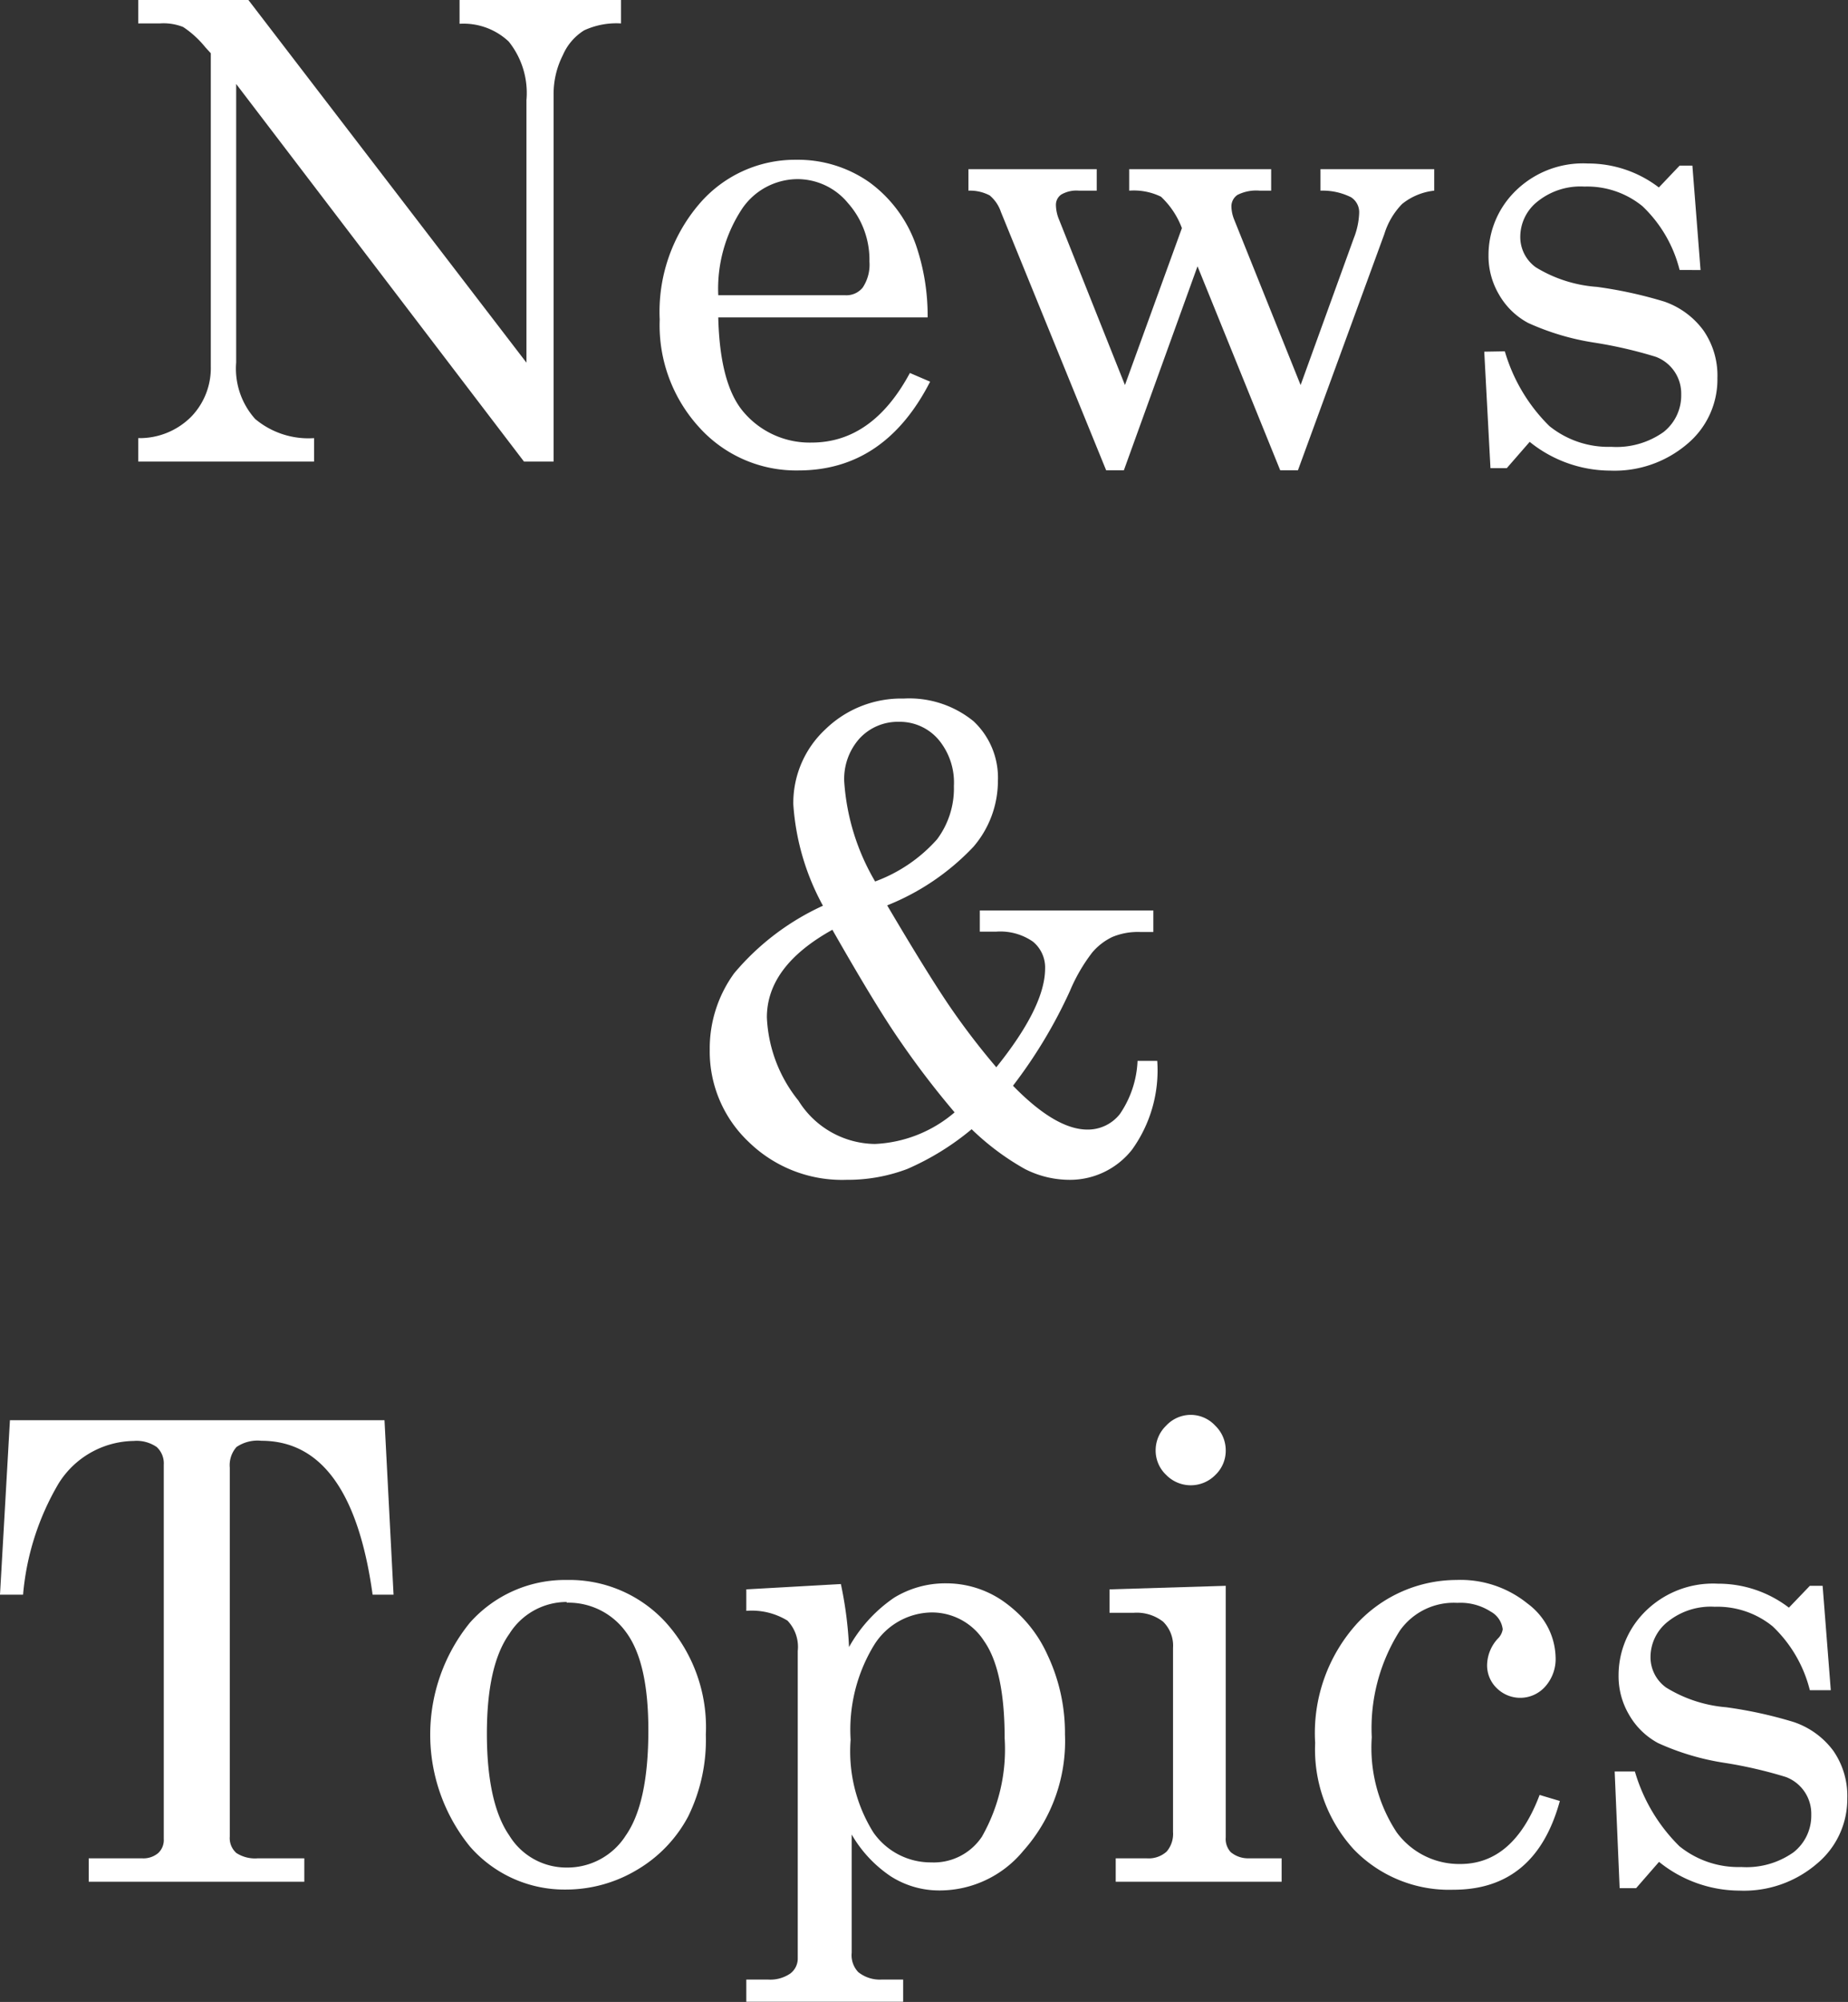
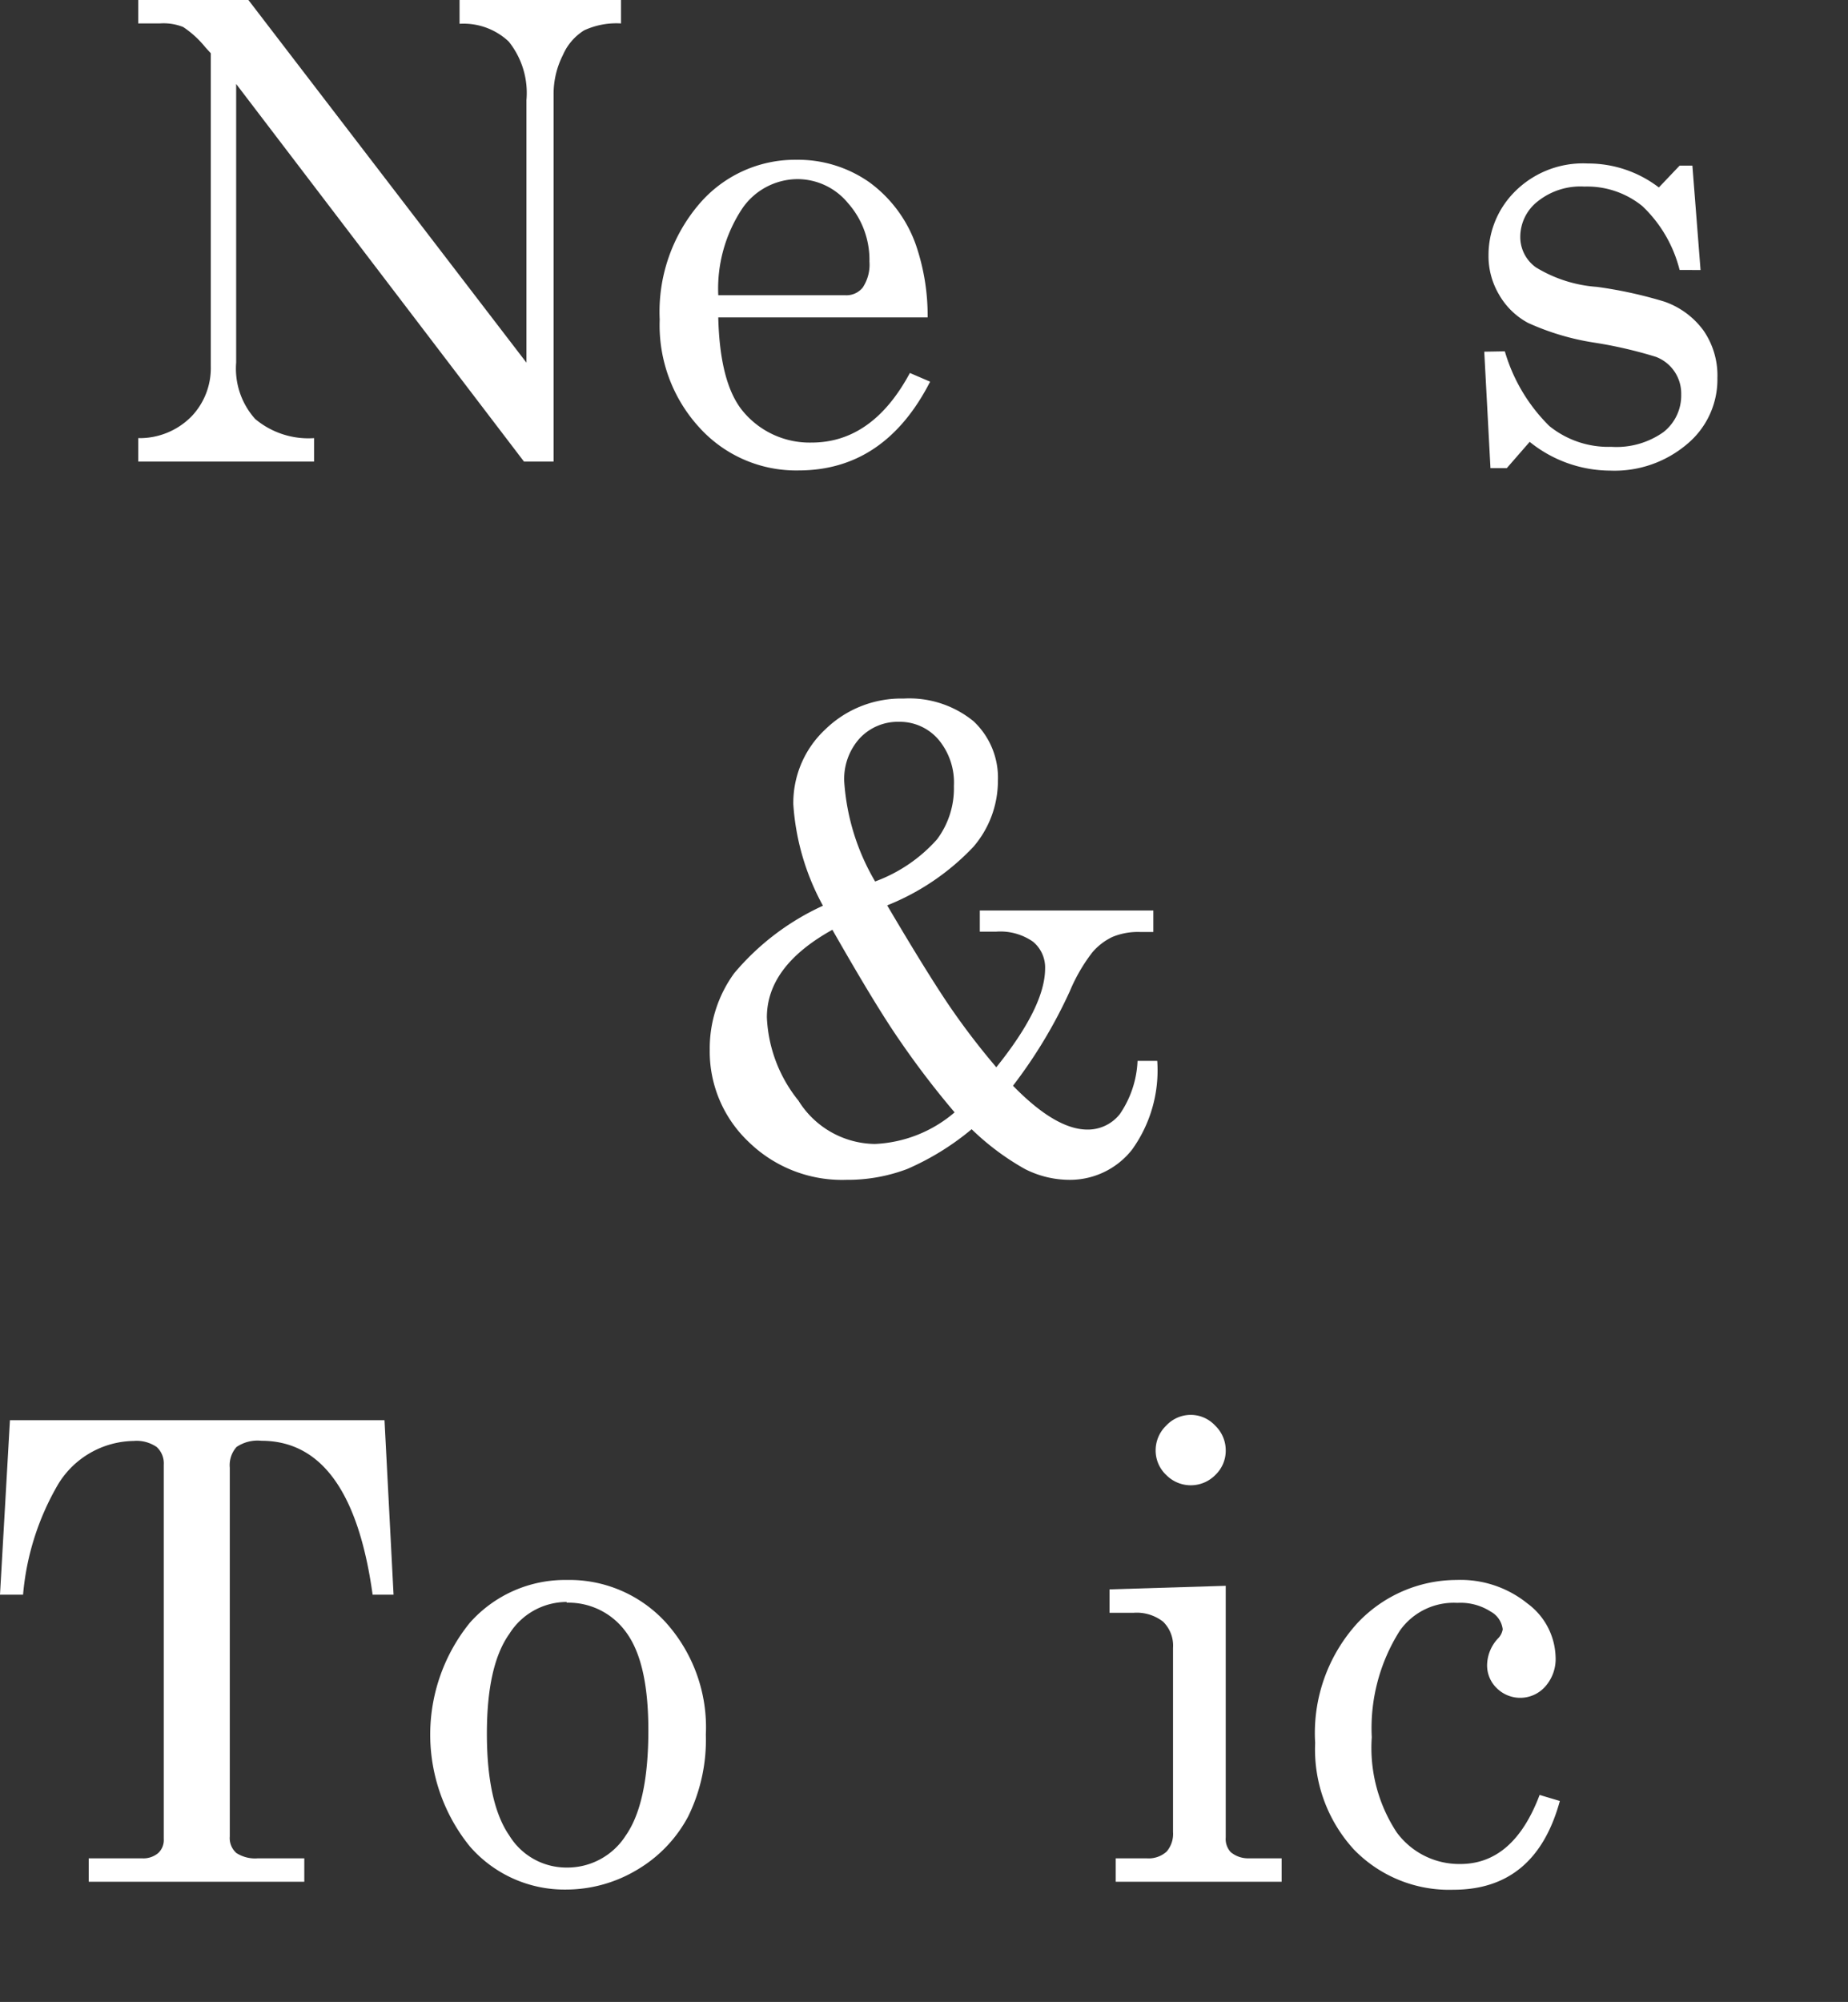
<svg xmlns="http://www.w3.org/2000/svg" width="104.15" height="112.77" viewBox="0 0 104.15 112.77">
  <rect x="0" y="0" width="104.15" height="112.77" fill="#333333" stroke="none" />
  <defs>
    <style>.cls-1{fill:#fff;}</style>
  </defs>
  <title>アセット 8</title>
  <g id="レイヤー_2" data-name="レイヤー 2">
    <g id="DESIGN">
      <path class="cls-1" d="M7.79,0H14L29.67,20.43V5.64a4.63,4.63,0,0,0-1-3.3,3.71,3.71,0,0,0-2.77-1V0H35V1.32a4.34,4.34,0,0,0-2.08.39,3.09,3.09,0,0,0-1.2,1.4,4.82,4.82,0,0,0-.52,2.23V26H29.53L13.31,4.73V20.42a4.25,4.25,0,0,0,1.07,3.18,4.67,4.67,0,0,0,3.32,1.08V26H7.79V24.68a4.1,4.1,0,0,0,3-1.22,3.94,3.94,0,0,0,1.09-2.82V3l-.31-.34a5.52,5.52,0,0,0-1.25-1.14A3,3,0,0,0,9,1.32H7.79Z" />
      <path class="cls-1" d="M52.28,17.88H40.48q.09,3.75,1.41,5.31a4.88,4.88,0,0,0,3.85,1.74q3.43,0,5.54-3.92l1.14.49q-2.56,5-7.42,5a7.35,7.35,0,0,1-5.56-2.39A8.52,8.52,0,0,1,37.18,18,9.34,9.34,0,0,1,39.4,11.5,7.1,7.1,0,0,1,44.88,9,7,7,0,0,1,49,10.27a7.42,7.42,0,0,1,2.62,3.53A12.27,12.27,0,0,1,52.28,17.88Zm-11.8-1.25h7.14a1.18,1.18,0,0,0,1-.43A2.33,2.33,0,0,0,49,14.73a4.81,4.81,0,0,0-1.21-3.29,3.69,3.69,0,0,0-2.84-1.35,3.8,3.8,0,0,0-3.1,1.63A8.17,8.17,0,0,0,40.48,16.63Z" />
-       <path class="cls-1" d="M54.58,9.53h7.23v1.21h-1a1.7,1.7,0,0,0-1,.22.7.7,0,0,0-.3.59,2.22,2.22,0,0,0,.18.83l3.71,9.31,3.21-8.84a4.7,4.7,0,0,0-1.18-1.77,3.49,3.49,0,0,0-1.79-.34V9.53h8v1.21H71a2.35,2.35,0,0,0-1.26.24.78.78,0,0,0-.34.66,2.1,2.1,0,0,0,.16.74l3.74,9.31,3-8.28a4.25,4.25,0,0,0,.3-1.4,1,1,0,0,0-.46-.9,3.58,3.58,0,0,0-1.72-.37V9.53h6.41v1.21a3.48,3.48,0,0,0-1.81.75,4.18,4.18,0,0,0-1,1.69L73.15,26.49h-1L67.49,15,63.34,26.49h-1L56.41,11.94a2.08,2.08,0,0,0-.63-.93,2.38,2.38,0,0,0-1.2-.27Z" />
      <path class="cls-1" d="M84.81,19.79A9.71,9.71,0,0,0,87.32,24a5.29,5.29,0,0,0,3.49,1.17,4.58,4.58,0,0,0,2.94-.83,2.62,2.62,0,0,0,1-2.12,2.21,2.21,0,0,0-1.43-2.12,24.73,24.73,0,0,0-3.47-.8,14.2,14.2,0,0,1-3.73-1.11,4.14,4.14,0,0,1-1.64-1.6,4.26,4.26,0,0,1-.59-2.21,5.05,5.05,0,0,1,1.21-3.29,5.42,5.42,0,0,1,4.39-1.88,6.54,6.54,0,0,1,4,1.35l1.17-1.23h.72l.46,5.88H94.66a7.44,7.44,0,0,0-2.1-3.6,4.93,4.93,0,0,0-3.26-1.1,3.86,3.86,0,0,0-2.62.82,2.54,2.54,0,0,0-1,2,2.1,2.1,0,0,0,.88,1.73A7.63,7.63,0,0,0,90,16.16a24.17,24.17,0,0,1,3.8.83A4.6,4.6,0,0,1,96,18.61a4.45,4.45,0,0,1,.79,2.68A4.73,4.73,0,0,1,95.1,25a6.31,6.31,0,0,1-4.35,1.51,7.26,7.26,0,0,1-4.54-1.62l-1.29,1.48H84l-.35-6.56Z" />
      <path class="cls-1" d="M50,51c1.52,2.58,2.69,4.46,3.49,5.64a41.13,41.13,0,0,0,2.66,3.48q2.74-3.41,2.75-5.55a1.88,1.88,0,0,0-.69-1.53,3.22,3.22,0,0,0-2.06-.56h-.93V51.29H65V52.5h-.74a3.74,3.74,0,0,0-1.57.28,3.4,3.4,0,0,0-1.13.87,9.65,9.65,0,0,0-1.26,2.17,27.5,27.5,0,0,1-3.21,5.34c1.6,1.64,3,2.47,4.2,2.47a2.3,2.3,0,0,0,1.82-.87,5.71,5.71,0,0,0,1-3h1.11a7.64,7.64,0,0,1-1.42,5,4.45,4.45,0,0,1-3.57,1.7,5.55,5.55,0,0,1-2.47-.61,14.48,14.48,0,0,1-3-2.24,14.92,14.92,0,0,1-3.63,2.24,9.49,9.49,0,0,1-3.43.61,7.53,7.53,0,0,1-5.5-2.13A7,7,0,0,1,40,59.13a7.19,7.19,0,0,1,1.38-4.31,14.26,14.26,0,0,1,5-3.8,13.77,13.77,0,0,1-1.67-5.71,5.66,5.66,0,0,1,1.8-4.22,6.13,6.13,0,0,1,4.42-1.74,5.73,5.73,0,0,1,3.94,1.28A4.36,4.36,0,0,1,56.24,44a5.69,5.69,0,0,1-1.38,3.7A13.63,13.63,0,0,1,50,51Zm-3.08,1.37q-3.7,2.05-3.7,4.94A8,8,0,0,0,45,62a5.14,5.14,0,0,0,4.31,2.44,7.4,7.4,0,0,0,4.49-1.78,49.34,49.34,0,0,1-3.06-4C49.78,57.28,48.53,55.21,46.92,52.39Zm2.41-2.72a8.65,8.65,0,0,0,3.48-2.37,4.79,4.79,0,0,0,.95-3,3.77,3.77,0,0,0-.87-2.62,2.87,2.87,0,0,0-2.22-1,2.94,2.94,0,0,0-2.22.93,3.41,3.41,0,0,0-.87,2.45A12.75,12.75,0,0,0,49.33,49.67Z" />
      <path class="cls-1" d="M.56,80H21.67l.51,9.83H21q-1.2-8.67-6.27-8.67a2.11,2.11,0,0,0-1.4.35,1.54,1.54,0,0,0-.38,1.16v20.78a1.12,1.12,0,0,0,.37.93,1.94,1.94,0,0,0,1.21.3h2.62V106H5v-1.32H8a1.29,1.29,0,0,0,.92-.3,1,1,0,0,0,.31-.79V82.51a1.25,1.25,0,0,0-.4-1,2,2,0,0,0-1.3-.34A5.07,5.07,0,0,0,3.3,83.57a14.81,14.81,0,0,0-2,6.26H0Z" />
      <path class="cls-1" d="M31.94,89a7.36,7.36,0,0,1,5.58,2.39,8.83,8.83,0,0,1,2.26,6.32,9.79,9.79,0,0,1-1,4.62,7.65,7.65,0,0,1-2.88,3,7.8,7.8,0,0,1-4,1.11,7.07,7.07,0,0,1-5.42-2.43,10,10,0,0,1,0-12.6A7.17,7.17,0,0,1,31.94,89Zm0,1.24a3.82,3.82,0,0,0-3.23,1.79c-.85,1.19-1.27,3.06-1.27,5.63s.42,4.52,1.26,5.73a3.77,3.77,0,0,0,3.24,1.81,3.9,3.9,0,0,0,3.33-1.81q1.27-1.82,1.27-5.92c0-2.55-.41-4.38-1.25-5.52A4,4,0,0,0,31.94,90.28Z" />
-       <path class="cls-1" d="M47.39,89.23a21.74,21.74,0,0,1,.46,3.55A8.21,8.21,0,0,1,50.39,90a5.52,5.52,0,0,1,2.92-.81,5.63,5.63,0,0,1,3.22,1,7.41,7.41,0,0,1,2.49,3,10.29,10.29,0,0,1,1,4.51,9.28,9.28,0,0,1-2.35,6.56A6.11,6.11,0,0,1,53,106.49a5.07,5.07,0,0,1-2.79-.79A7.12,7.12,0,0,1,48,103.34V110a1.38,1.38,0,0,0,.37,1.09,1.94,1.94,0,0,0,1.32.42h1.21v1.25H42.06v-1.25h1.22a2,2,0,0,0,1.26-.34,1.06,1.06,0,0,0,.42-.88V93a2.14,2.14,0,0,0-.58-1.71,3.85,3.85,0,0,0-2.32-.55V89.53Zm5.11,1.6a3.88,3.88,0,0,0-3.24,1.84A9.15,9.15,0,0,0,47.94,98a8.61,8.61,0,0,0,1.28,5.22,3.94,3.94,0,0,0,3.26,1.69,3.26,3.26,0,0,0,2.86-1.45,9.94,9.94,0,0,0,1.28-5.55c0-2.55-.39-4.38-1.16-5.47A3.49,3.49,0,0,0,52.5,90.83Z" />
      <path class="cls-1" d="M62.53,89.53l6.55-.2V103.5a1.09,1.09,0,0,0,.28.83,1.52,1.52,0,0,0,1,.35h1.87V106H62.88v-1.32h1.74a1.51,1.51,0,0,0,1.13-.38,1.53,1.53,0,0,0,.36-1.1V92.83a1.89,1.89,0,0,0-.56-1.48,2.42,2.42,0,0,0-1.67-.5H62.53ZM67.1,79.7a1.88,1.88,0,0,1,1.38.6,1.93,1.93,0,0,1,.6,1.41,1.88,1.88,0,0,1-.58,1.37,1.94,1.94,0,0,1-2.78,0,1.89,1.89,0,0,1-.59-1.38,1.93,1.93,0,0,1,.59-1.39A1.9,1.9,0,0,1,67.1,79.7Z" />
      <path class="cls-1" d="M86.77,101.11l1.14.34c-.92,3.36-2.93,5-6,5a7.47,7.47,0,0,1-5.61-2.27,8.34,8.34,0,0,1-2.18-6,9.19,9.19,0,0,1,2.39-6.76A7.69,7.69,0,0,1,82.09,89a6,6,0,0,1,4,1.33,3.87,3.87,0,0,1,1.58,3A2.33,2.33,0,0,1,87.09,95a1.88,1.88,0,0,1-2.73.1,1.78,1.78,0,0,1-.55-1.32,2.25,2.25,0,0,1,.6-1.47.93.93,0,0,0,.28-.53,1.31,1.31,0,0,0-.68-1,3.14,3.14,0,0,0-1.87-.49,3.72,3.72,0,0,0-3.25,1.57,10.25,10.25,0,0,0-1.58,6,8.67,8.67,0,0,0,1.4,5.35A4.37,4.37,0,0,0,82.3,105Q85.3,105,86.77,101.11Z" />
-       <path class="cls-1" d="M92.14,99.79A9.71,9.71,0,0,0,94.65,104a5.29,5.29,0,0,0,3.49,1.17,4.58,4.58,0,0,0,2.94-.83,2.62,2.62,0,0,0,1-2.12,2.21,2.21,0,0,0-1.43-2.12,24.73,24.73,0,0,0-3.47-.8,14.2,14.2,0,0,1-3.73-1.11,4.14,4.14,0,0,1-1.64-1.6,4.26,4.26,0,0,1-.59-2.21,5.05,5.05,0,0,1,1.21-3.29,5.42,5.42,0,0,1,4.39-1.88,6.54,6.54,0,0,1,4,1.35L102,89.33h.72l.46,5.88H102a7.44,7.44,0,0,0-2.1-3.6,4.93,4.93,0,0,0-3.26-1.1,3.86,3.86,0,0,0-2.62.82,2.54,2.54,0,0,0-1,2,2.1,2.1,0,0,0,.88,1.73,7.63,7.63,0,0,0,3.38,1.11,24.17,24.17,0,0,1,3.8.83,4.6,4.6,0,0,1,2.24,1.62,4.45,4.45,0,0,1,.79,2.68,4.73,4.73,0,0,1-1.72,3.69,6.31,6.31,0,0,1-4.35,1.51,7.26,7.26,0,0,1-4.54-1.62l-1.29,1.48h-.93L91,99.79Z" />
    </g>
  </g>
</svg>